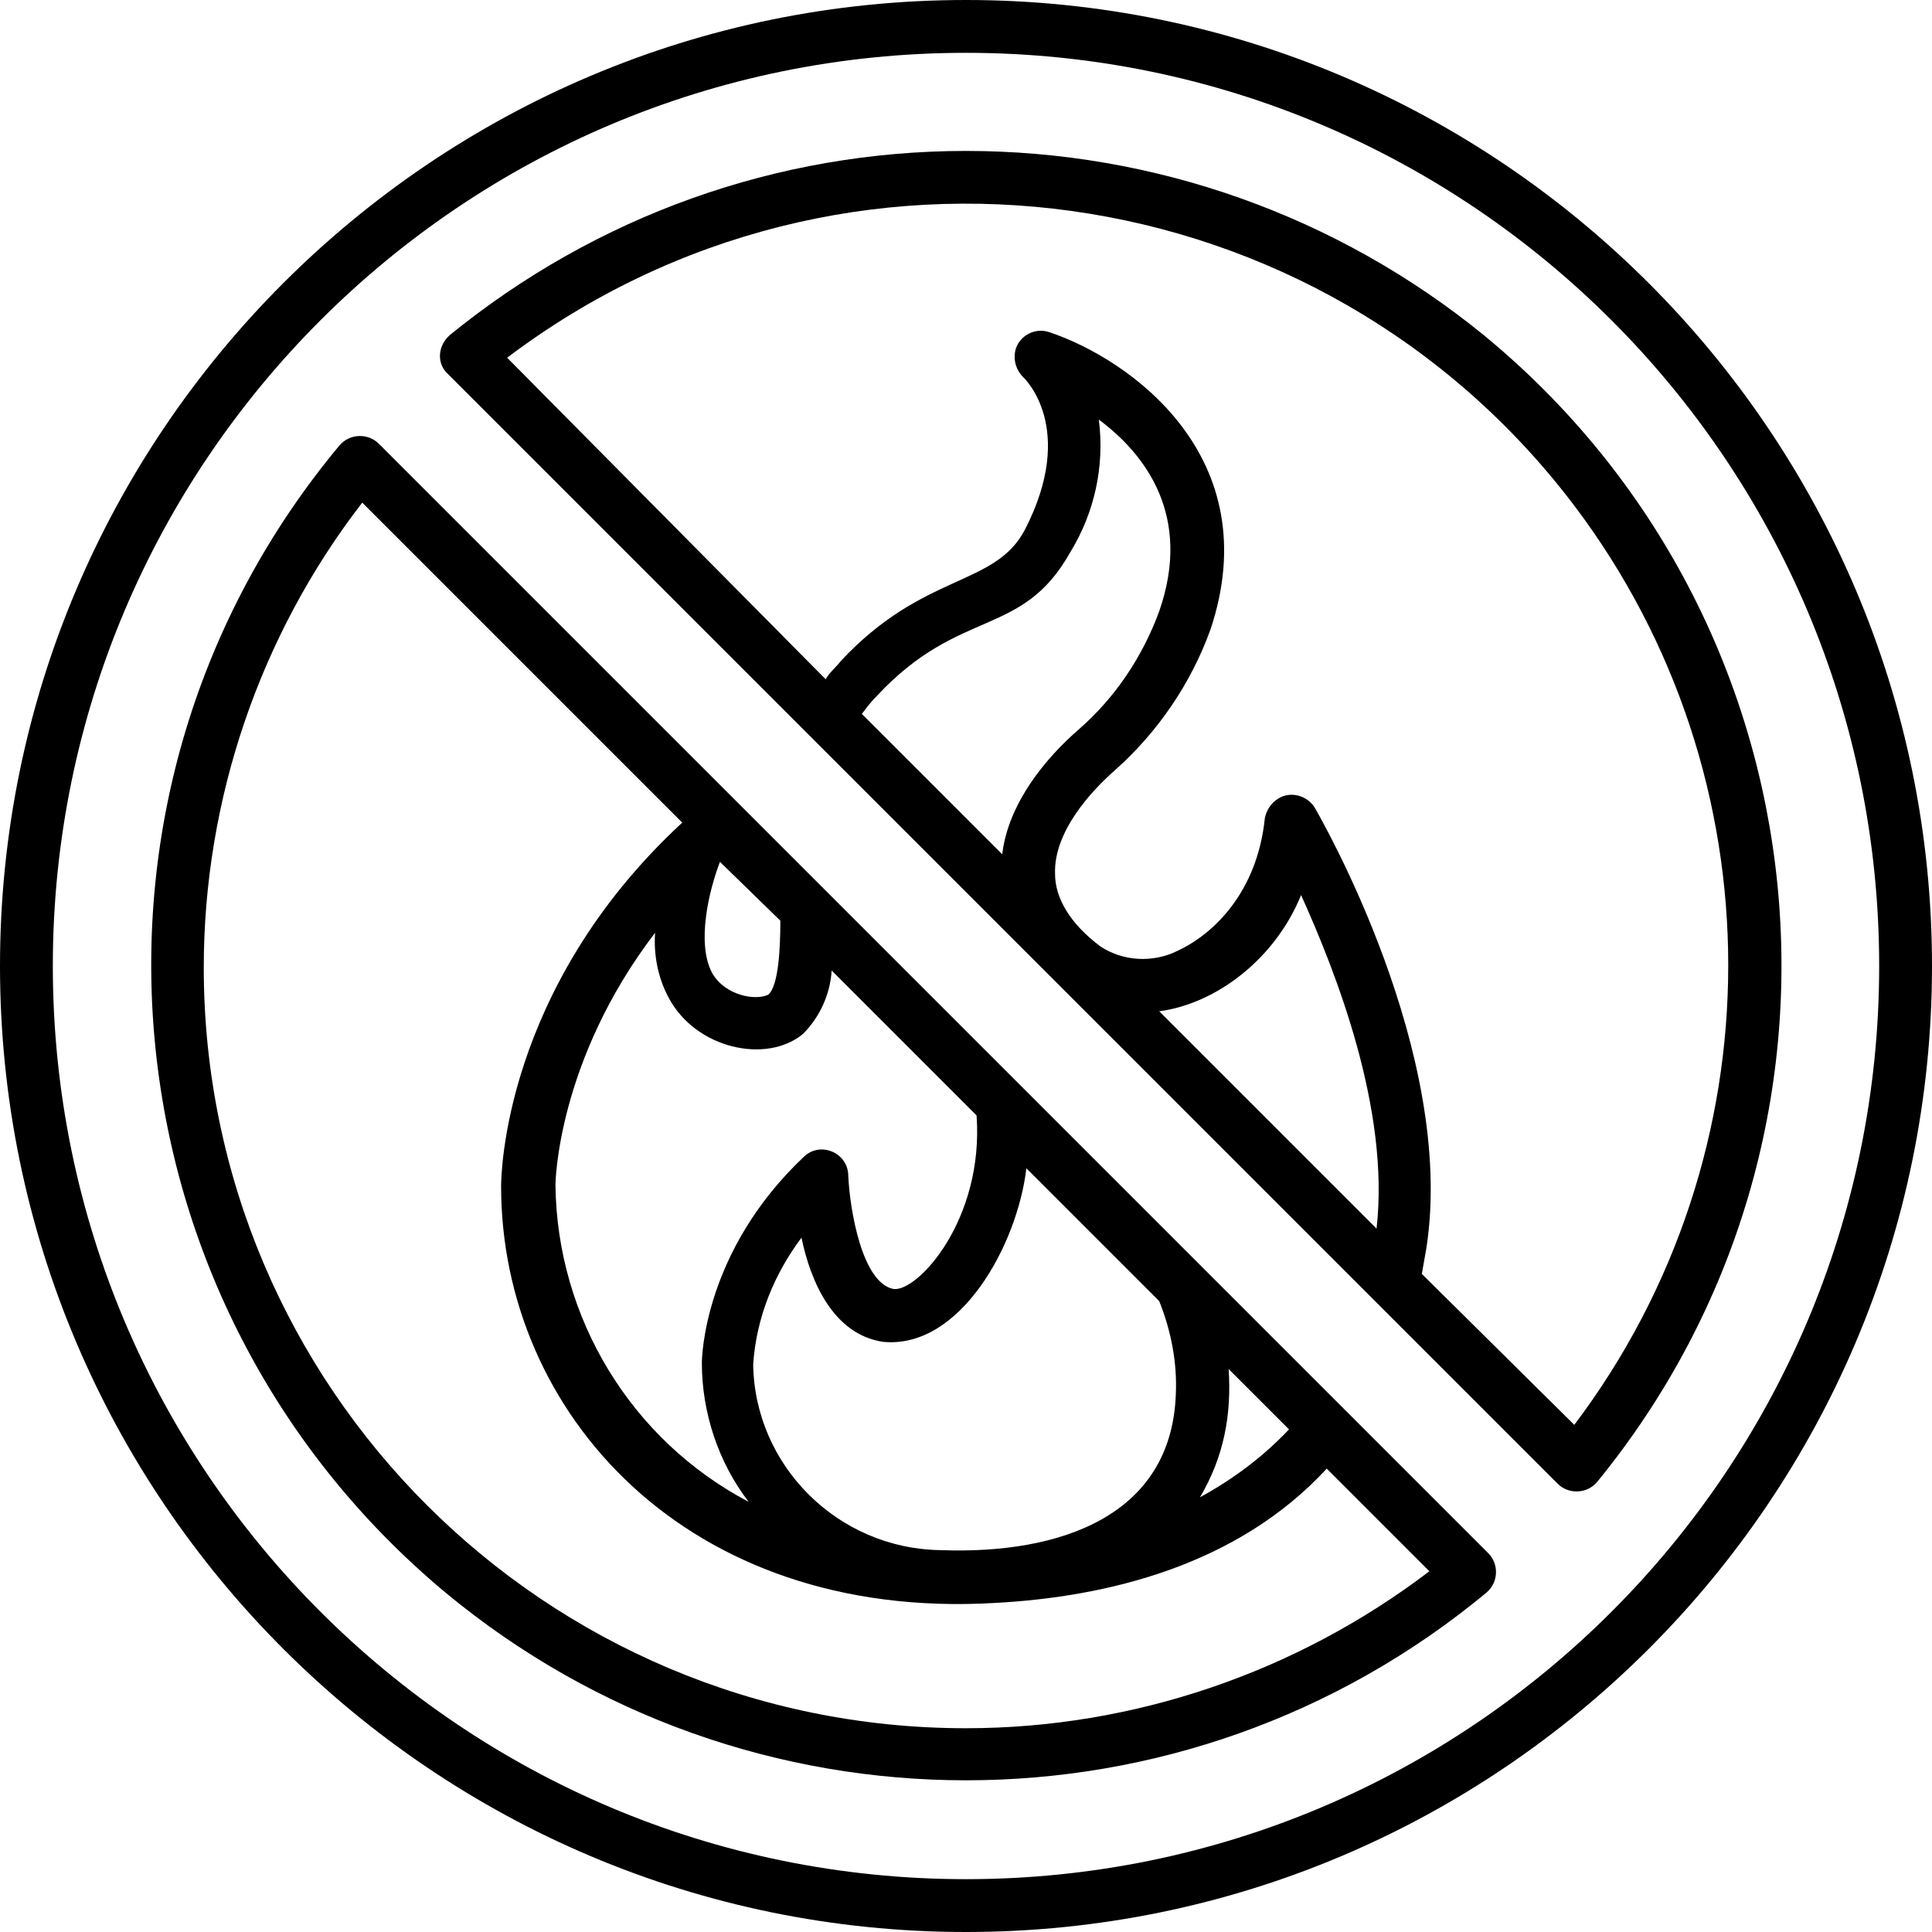
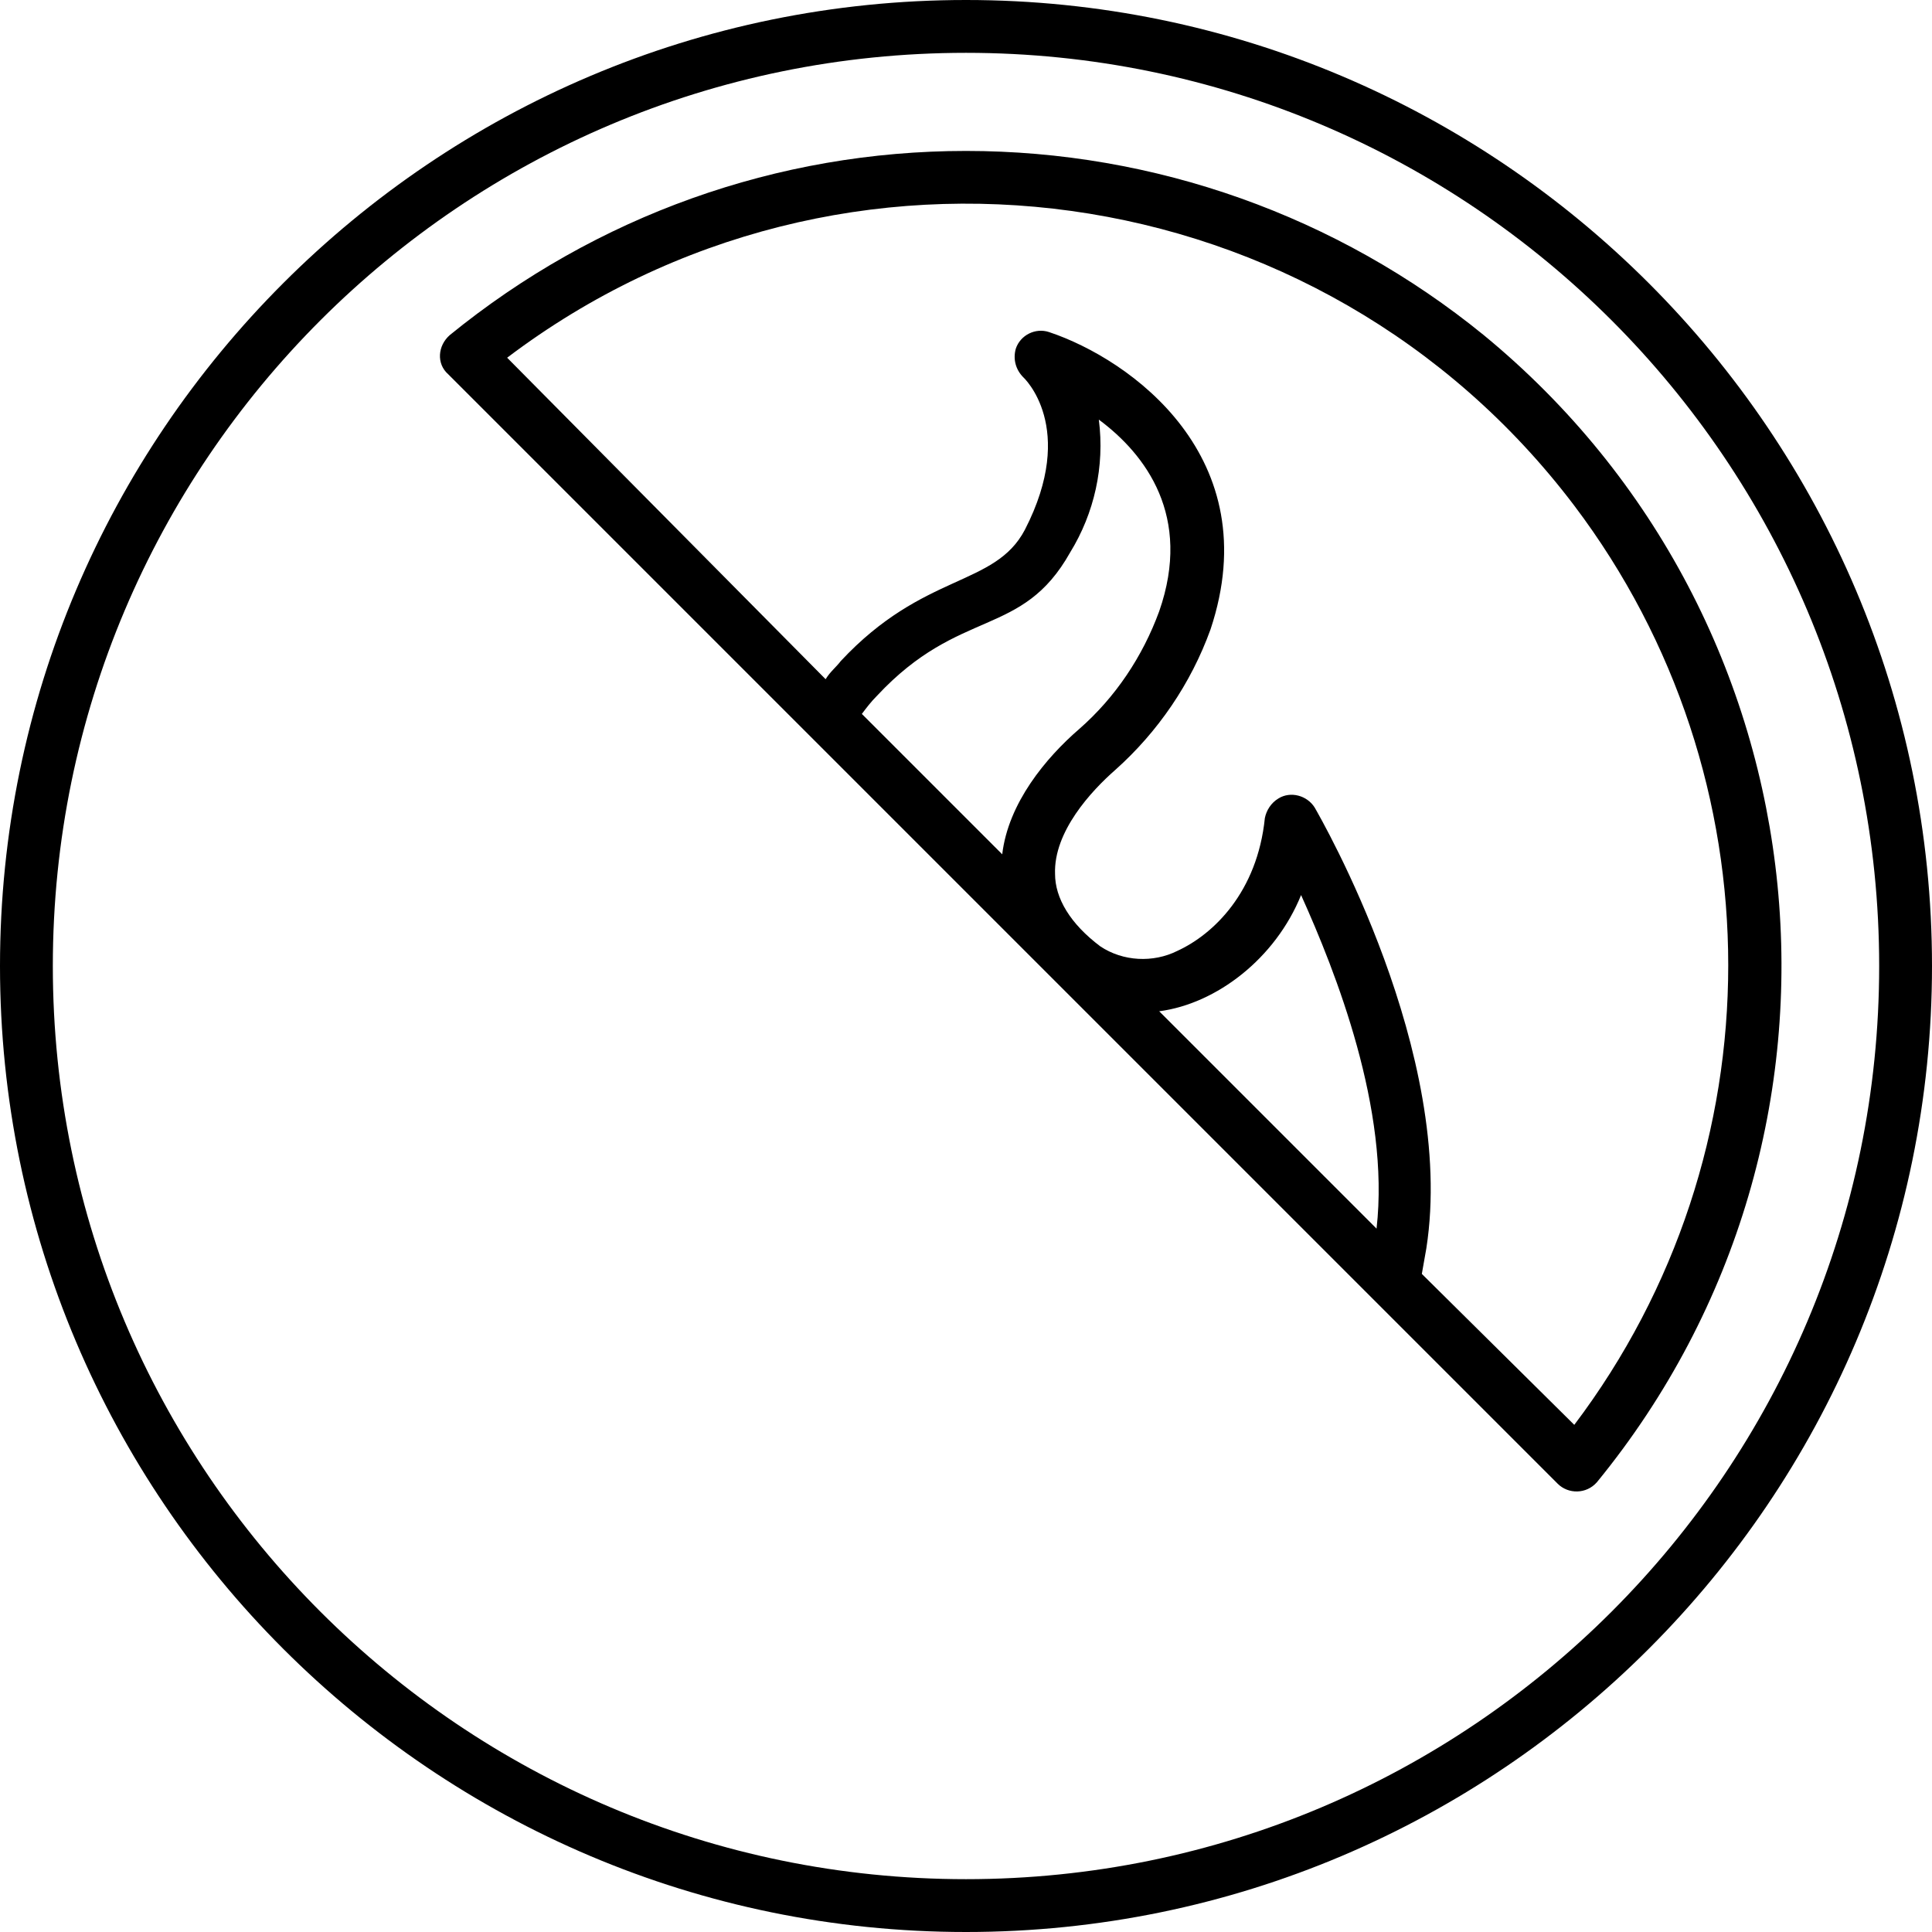
<svg xmlns="http://www.w3.org/2000/svg" id="Layer_1" enable-background="new 0 0 128 128" height="512" viewBox="0 0 128 128" width="512">
  <g>
    <path d="m64 0c-35.3 0-64 28.7-64 64s28.7 64 64 64 64-28.7 64-64-28.7-64-64-64zm0 124.5c-33.4 0-60.5-27.1-60.5-60.5s27.1-60.5 60.5-60.5 60.5 27.1 60.5 60.5-27.1 60.5-60.5 60.5z" />
    <path d="m64 10c-12.5 0-24.5 4.3-34.2 12.2-.8.7-.9 1.9-.1 2.6l73.5 73.5c.7.7 1.9.7 2.6-.1 18.9-23.1 15.5-57.1-7.5-76-9.7-7.9-21.8-12.2-34.3-12.2zm8.8 17.8c3.1 2.3 6.2 6.4 4 12.7-1.1 3-2.9 5.7-5.3 7.8-2.2 1.9-4.7 4.9-5.1 8.3l-9.3-9.3c.3-.4.6-.8 1-1.2 5.5-5.9 9.6-3.8 12.8-9.5 1.6-2.6 2.3-5.7 1.9-8.8zm18.4 53.6c-8-8-6.3-6.3-14.4-14.4 3.8-.5 7.7-3.5 9.4-7.7 2.3 5.1 5.9 14.2 5 22.1zm13.1 13-10.1-10c.1-.6.2-1.1.3-1.7 2-12.9-7-28.5-7.4-29.2-.5-.8-1.6-1.1-2.4-.6-.5.3-.8.8-.9 1.3-.5 4.9-3.4 7.7-5.8 8.8-1.6.8-3.6.7-5.1-.3-2-1.5-3-3.2-3-4.8-.1-2.8 2.4-5.5 4-6.9 2.8-2.5 5-5.7 6.3-9.3 3.8-11.4-5.3-17.9-10.7-19.7-.9-.3-1.9.2-2.2 1.1-.2.7 0 1.4.5 1.9 0 0 3.6 3.3.1 10.1-2 3.8-6.7 2.8-12.2 8.7-.3.4-.7.7-1 1.2l-21.1-21.3c22.2-16.8 53.9-12.4 70.7 9.8 13.6 18 13.6 42.9 0 60.9z" />
-     <path d="m25.1 29.4c-.7-.7-1.9-.7-2.6.1-19.1 22.9-15.9 56.9 7 76 20 16.6 49 16.6 69 0 .8-.7.8-1.9.1-2.6zm37.2 73.3c-6.8-.1-12.3-5.6-12.4-12.3.2-3.1 1.4-6 3.2-8.4.6 2.9 2.1 6.4 5.4 6.9 5.1.5 8.9-6.4 9.5-11.5l8.8 8.8c.8 2 1.2 4.1 1.1 6.2-.3 8-7.6 10.6-15.6 10.3zm-10.6-41.7c0 1.7-.1 4.3-.8 4.9-.8.4-2.8.1-3.7-1.4-1.1-2-.2-5.6.5-7.4zm1.5 7.5c1.1-1.1 1.8-2.6 1.9-4.2l9.6 9.6c.5 6.9-3.9 11.7-5.5 11.5-2.1-.4-2.9-5.3-3-7.5 0-1.5-1.8-2.3-2.9-1.3-6.7 6.3-6.8 13.4-6.8 13.7 0 3.3 1.1 6.6 3.1 9.2-7.8-4.1-12.7-12.2-12.8-21 0-.1.1-8.2 6.6-16.7-.1 1.5.2 3 .9 4.3 1.8 3.4 6.5 4.4 8.9 2.4zm28.2 22.2 4 4c-1.7 1.8-3.7 3.3-5.9 4.5 1.6-2.7 2.1-5.5 1.9-8.5zm-17.4 23.8c-27.9 0-50.5-22.6-50.5-50.4 0-11.1 3.7-22 10.5-30.8l21.2 21.2c-11.9 11-12 23.5-12 24.1 0 14.9 12.2 28.8 32.7 27.6 7.5-.4 16.1-2.5 22-8.9l6.8 6.8c-8.8 6.7-19.6 10.4-30.7 10.4z" />
  </g>
</svg>